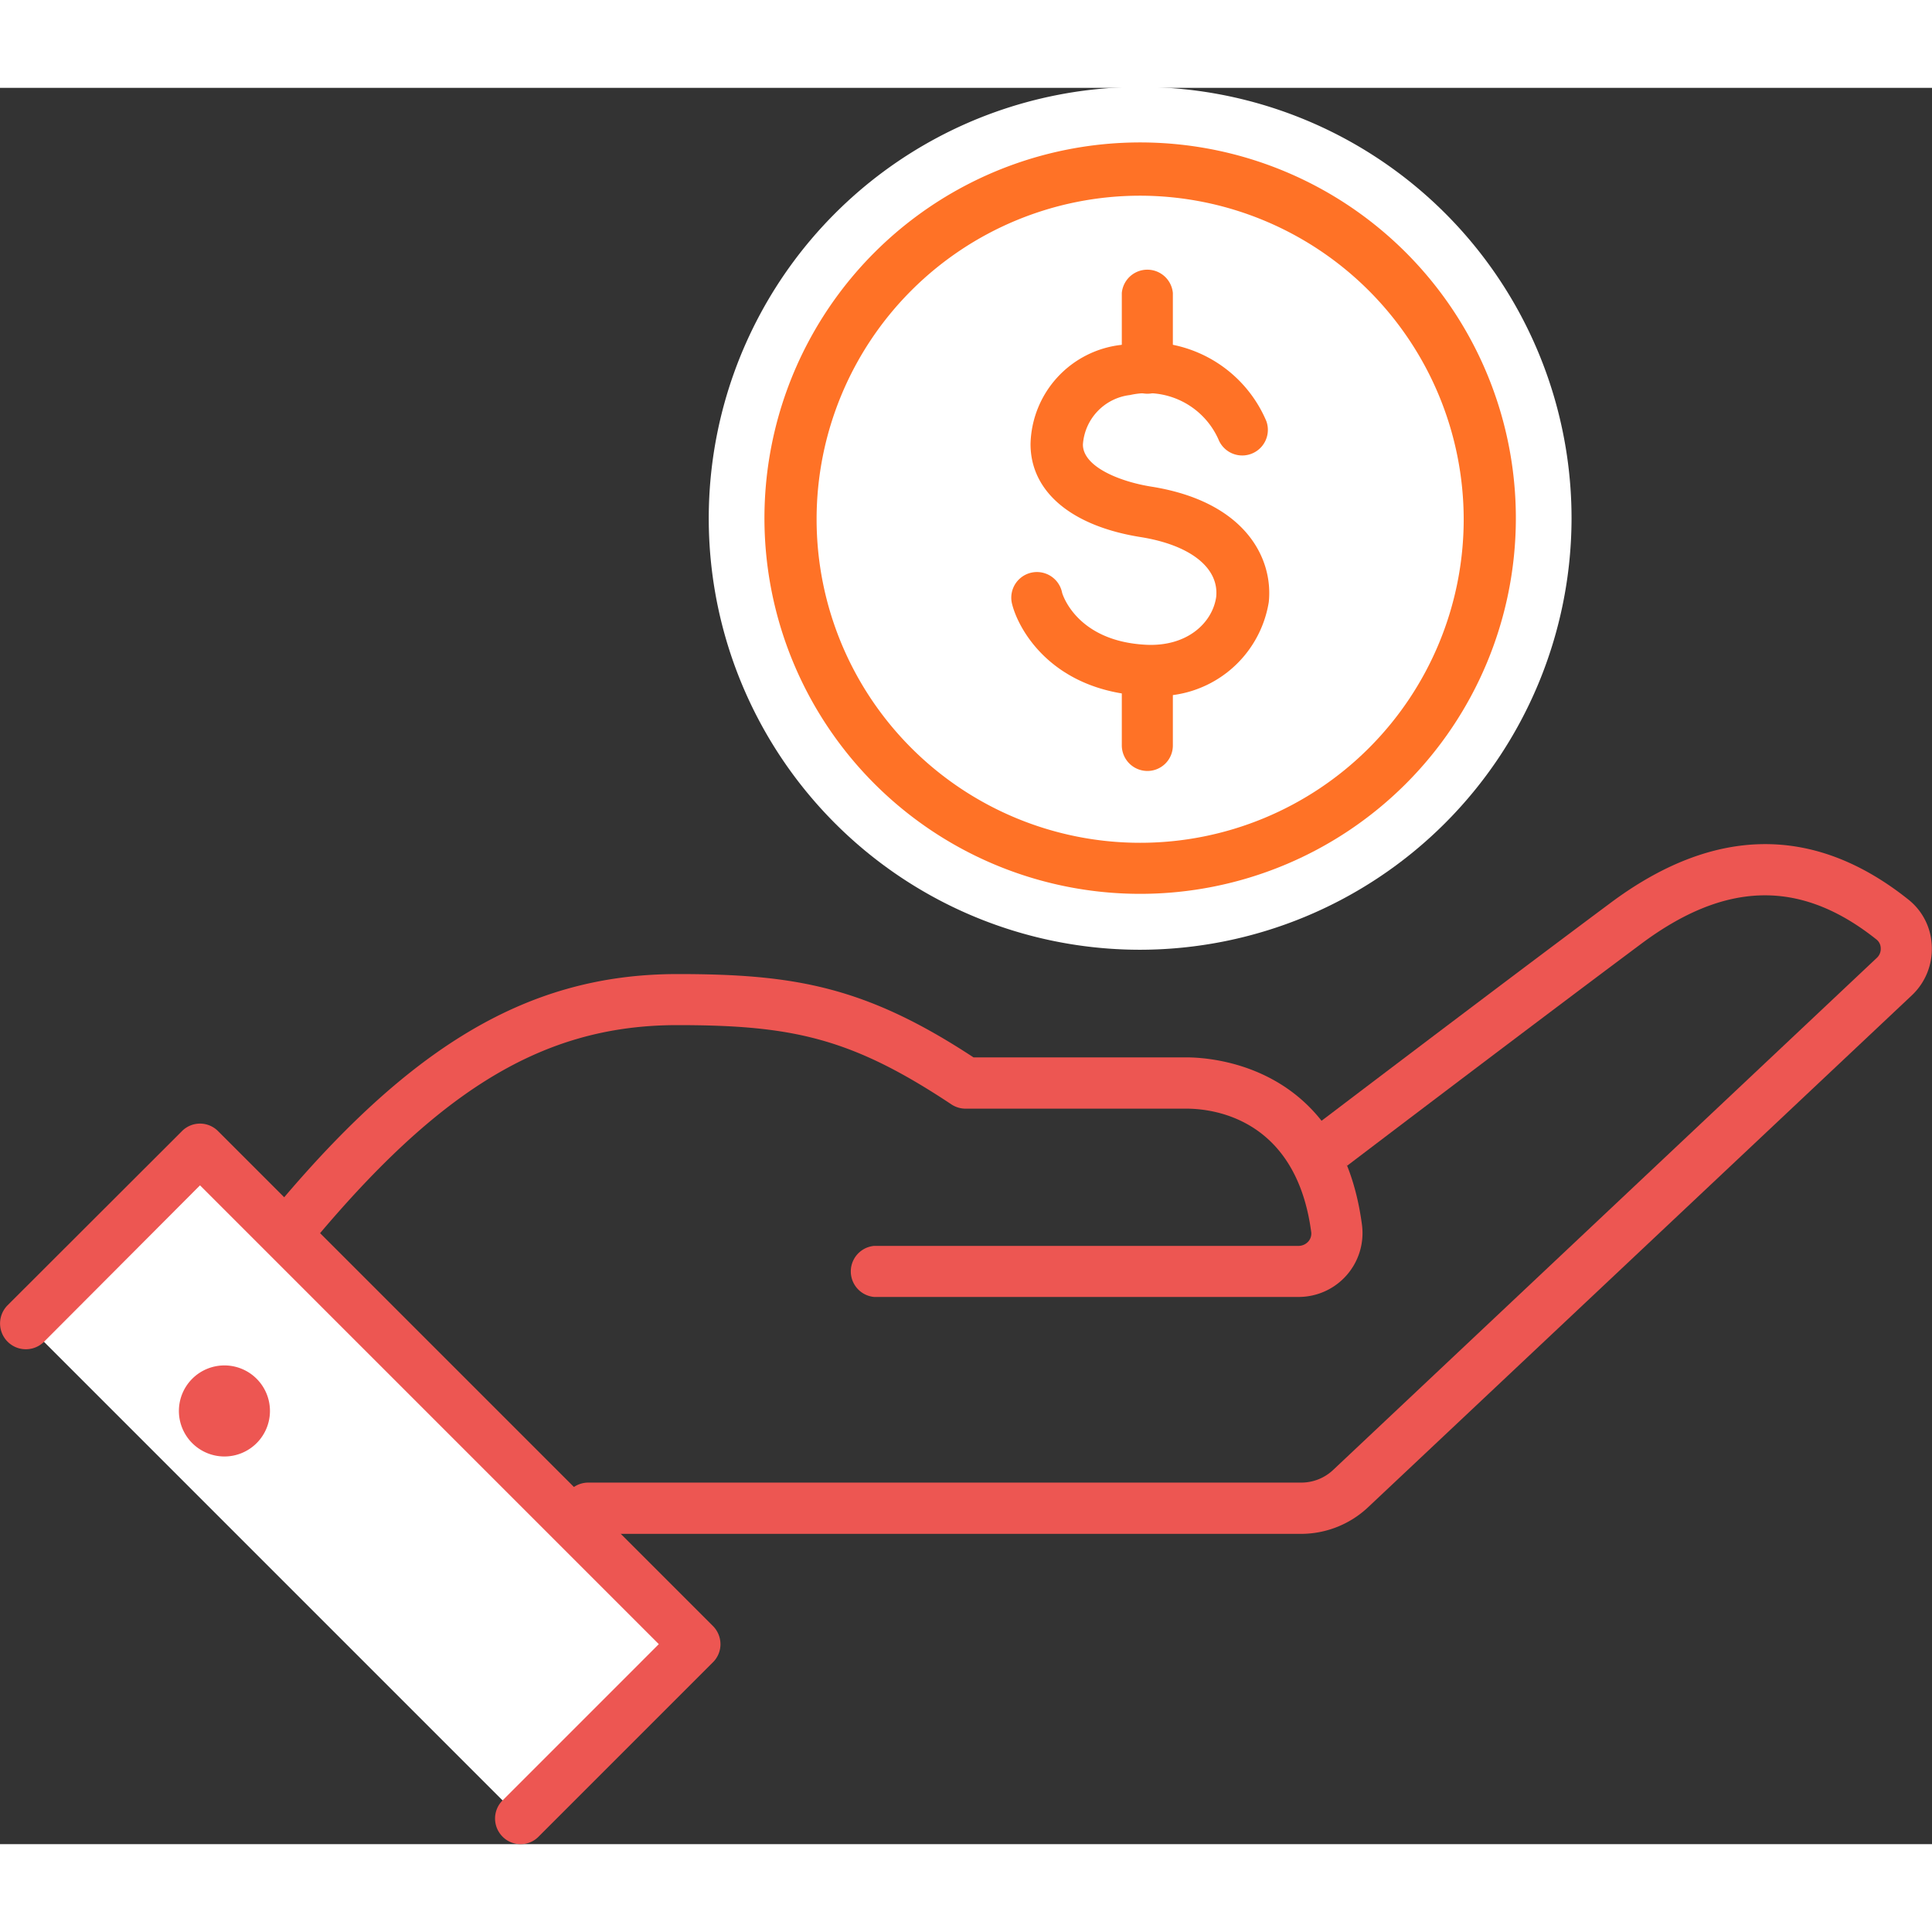
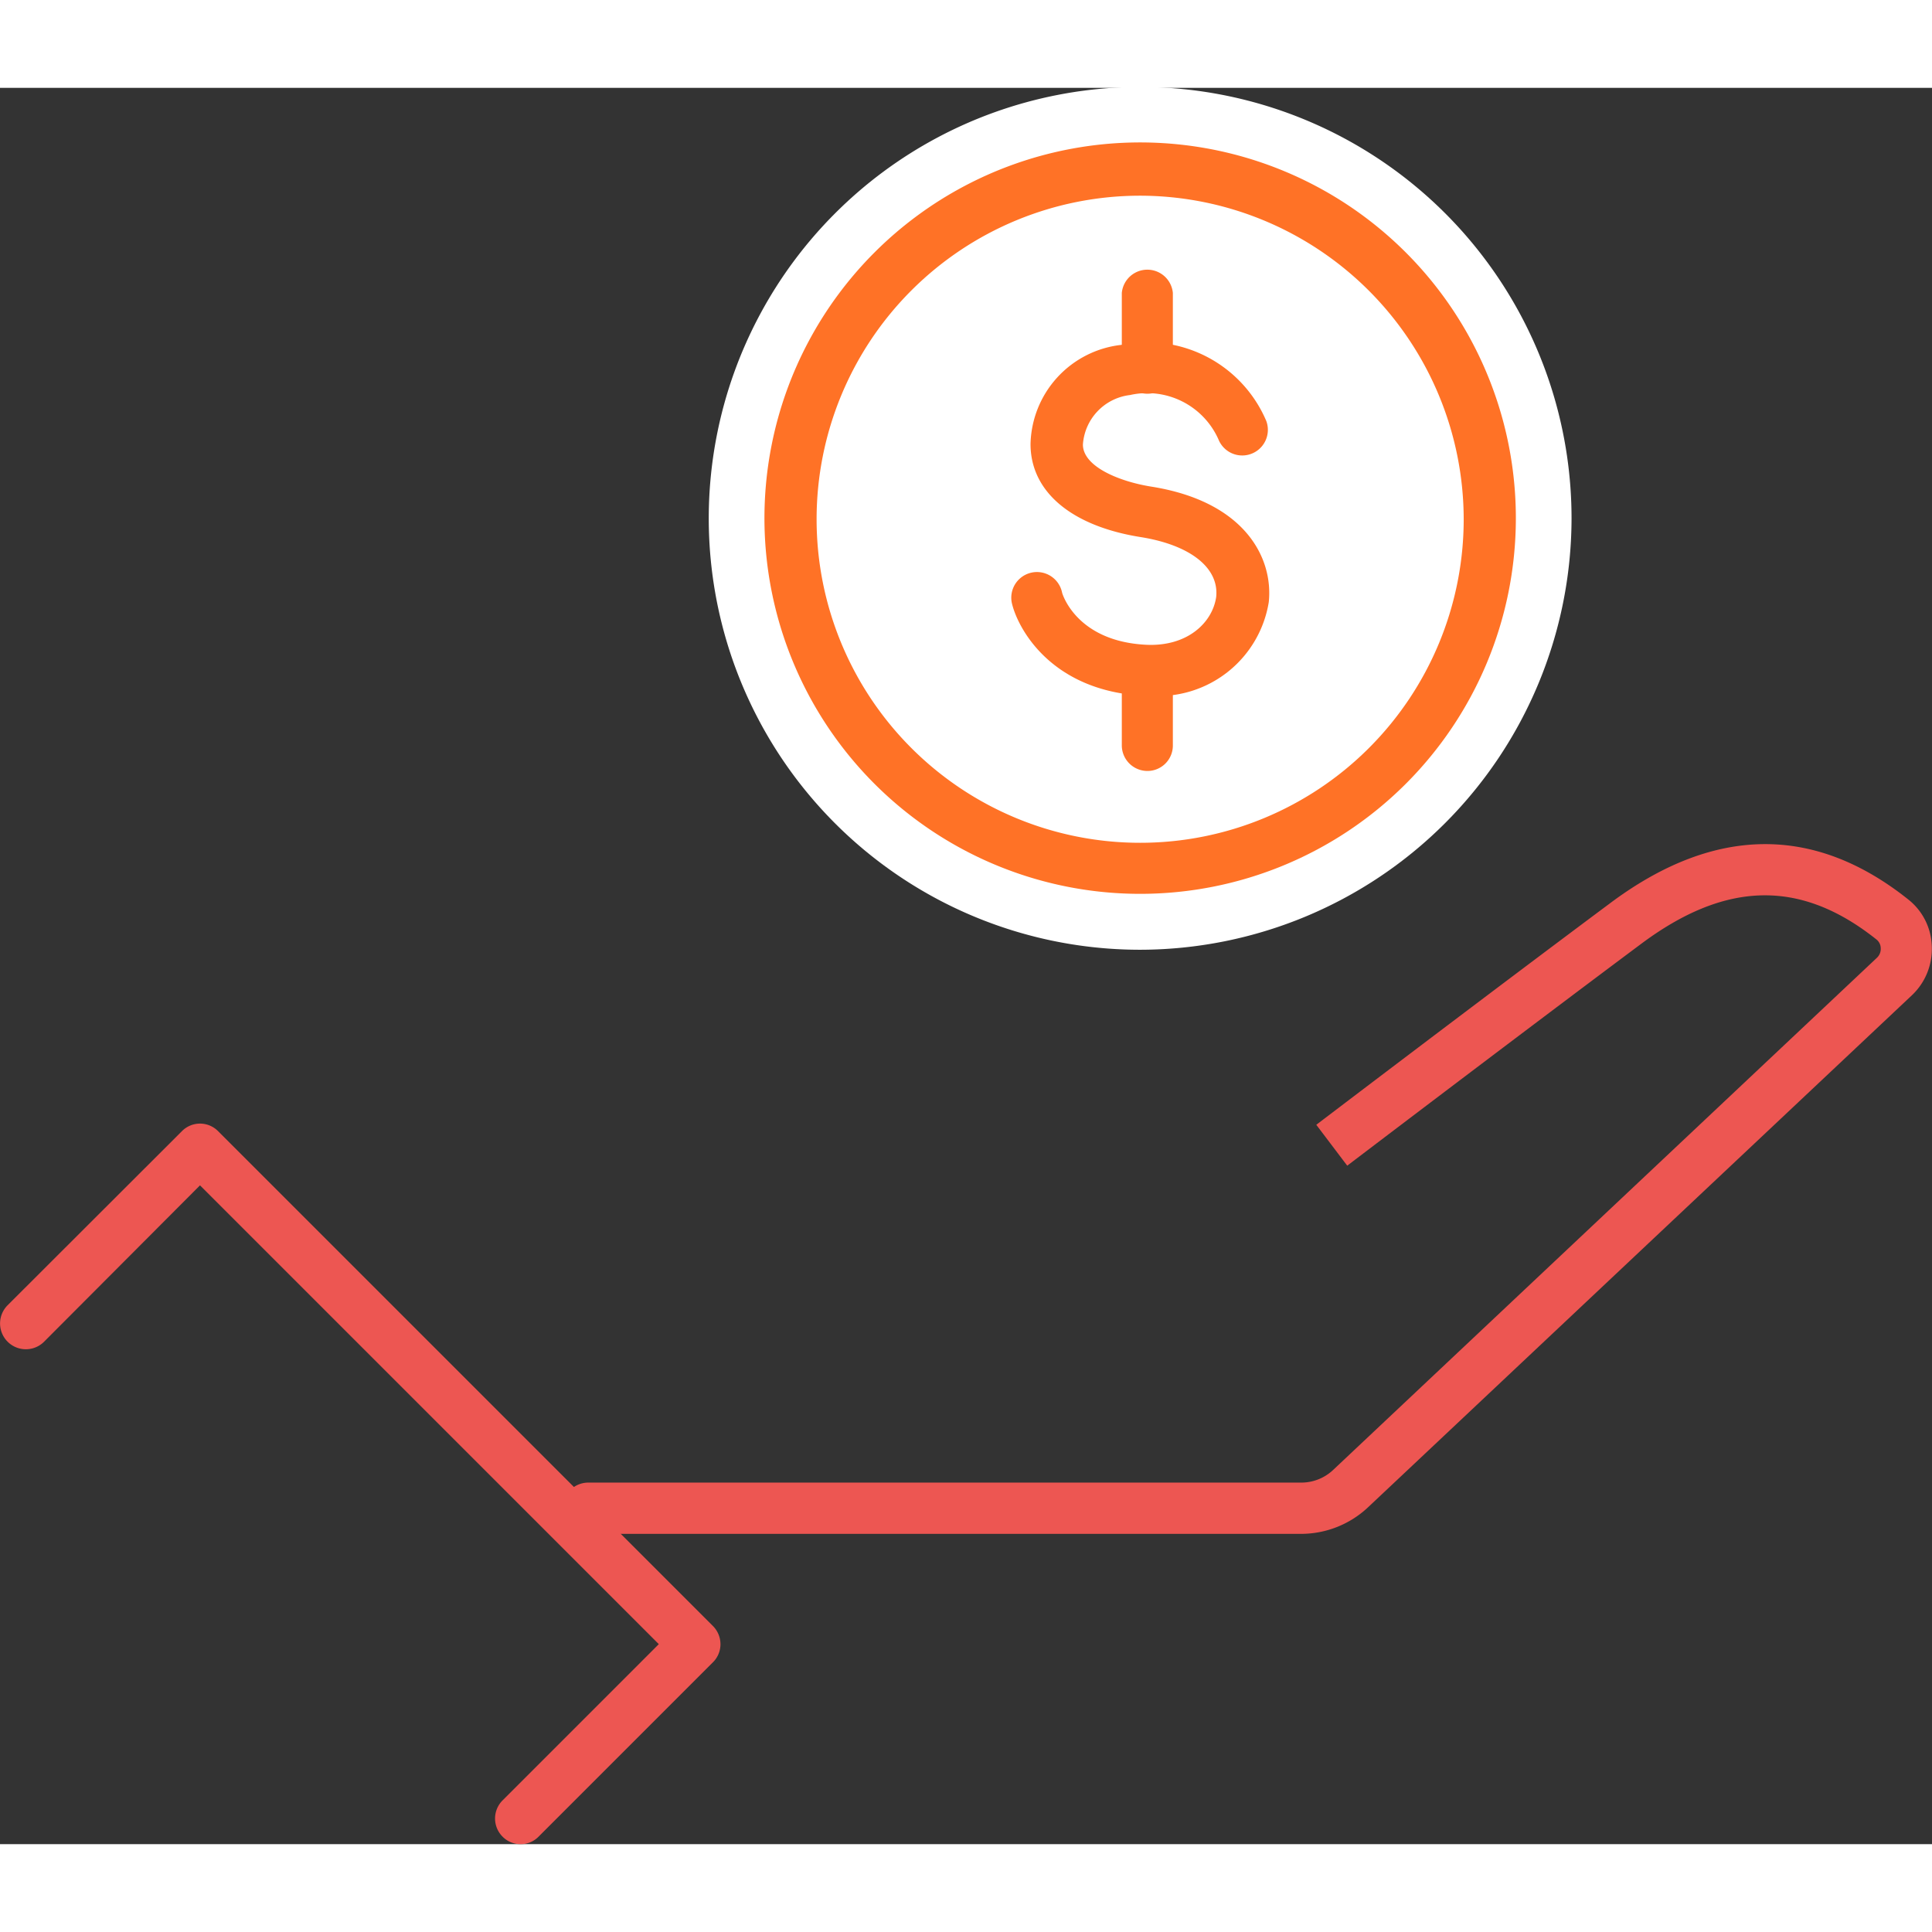
<svg xmlns="http://www.w3.org/2000/svg" width="50" height="50" viewBox="0 0 87.42 79.47">
  <rect x="0" y="0" width="87.42" height="79.47" fill="#333333" stroke="none" />
  <defs>
    <style>.cls-1{fill:#ed5652;}.cls-2{fill:#fff;}.cls-3{fill:#ff7226;}</style>
  </defs>
  <g id="Layer_2" data-name="Layer 2">
    <g id="REVENUE">
      <path class="cls-1" d="M58.87,65.43H26.62a1.16,1.16,0,0,1,0-2.32H58.87a2.1,2.1,0,0,0,1.45-.57l24.6-23.17a.55.55,0,0,0,.18-.44.51.51,0,0,0-.2-.4c-3.43-2.73-6.83-2.66-10.69.24-5.36,4-13.25,10-13.25,10l-1.4-1.85s7.89-6,13.26-10c4.7-3.53,9.25-3.6,13.52-.2a2.8,2.8,0,0,1,1.07,2.11,2.88,2.88,0,0,1-.9,2.23L61.91,64.22A4.43,4.43,0,0,1,58.87,65.43Z" />
-       <path class="cls-1" d="M58.77,54.71H39.55a1.16,1.16,0,0,1,0-2.31H58.77a.6.6,0,0,0,.43-.2.54.54,0,0,0,.13-.43c-.69-5.18-4.49-5.58-5.64-5.58h-10a1.16,1.16,0,0,1-.65-.2c-4.52-3-7.18-3.58-12.39-3.58-6.25,0-11.15,3.09-17.47,11A1.16,1.16,0,1,1,11.38,52C18.11,43.54,23.7,40.1,30.66,40.1c5.27,0,8.49.55,13.39,3.77h9.64c1.16,0,7,.37,7.94,7.6a2.89,2.89,0,0,1-2.86,3.24Z" />
-       <polyline class="cls-2" points="1.16 55.91 9.05 48.02 31.45 70.42 23.56 78.31" />
      <path class="cls-1" d="M23.56,79.47a1.13,1.13,0,0,1-.82-.34,1.16,1.16,0,0,1,0-1.64l7.07-7.07L9.05,49.66,2,56.73A1.16,1.16,0,0,1,.34,55.09l7.89-7.88a1.15,1.15,0,0,1,1.64,0L32.26,69.6a1.17,1.17,0,0,1,.34.82,1.15,1.15,0,0,1-.34.82l-7.89,7.89A1.12,1.12,0,0,1,23.56,79.47Z" />
-       <path class="cls-1" d="M8.7,58.41a2.06,2.06,0,1,0,2.91,0A2.06,2.06,0,0,0,8.7,58.41Z" />
-       <circle class="cls-2" cx="51.59" cy="19.52" r="15.8" />
      <path class="cls-2" d="M51.59,39A19.52,19.52,0,1,1,71.11,19.52,19.55,19.55,0,0,1,51.59,39Zm0-31.59A12.07,12.07,0,1,0,63.66,19.52,12.08,12.08,0,0,0,51.59,7.45Z" />
      <circle class="cls-2" cx="51.59" cy="19.52" r="15.8" />
      <path class="cls-3" d="M51.59,36.47a17,17,0,1,1,17-16.95A17,17,0,0,1,51.59,36.47Zm0-31.59A14.64,14.64,0,1,0,66.23,19.52,14.66,14.66,0,0,0,51.59,4.88Z" />
      <path class="cls-2" d="M56.23,15.48c-1.52-4.05-8.38-3.57-8.43.65,0,1.89,2.19,2.76,4,3.05,6.74,1.06,4.88,7.41,0,7.17-3.71-.19-4.78-2.69-4.89-3.29" />
      <path class="cls-3" d="M52.11,27.51h-.33c-4.27-.21-5.76-3.12-6-4.22a1.16,1.16,0,1,1,2.28-.44s.61,2.19,3.8,2.35c1.87.09,3-1,3.17-2.16.14-1.32-1.17-2.35-3.4-2.71-3.17-.5-5-2.07-5-4.21a4.62,4.62,0,0,1,4.11-4.49,5.85,5.85,0,0,1,6.56,3.45,1.16,1.16,0,0,1-2.17.82,3.53,3.53,0,0,0-4-2A2.42,2.42,0,0,0,49,16.14c0,1,1.65,1.67,3.07,1.9,4.27.67,5.55,3.24,5.34,5.23A5.06,5.06,0,0,1,52.11,27.51Z" />
-       <line class="cls-2" x1="51.92" y1="9.28" x2="51.92" y2="12.69" />
      <path class="cls-3" d="M51.92,13.84a1.15,1.15,0,0,1-1.16-1.15V9.28a1.16,1.16,0,0,1,2.31,0v3.41A1.14,1.14,0,0,1,51.92,13.84Z" />
      <line class="cls-2" x1="51.92" y1="26.35" x2="51.92" y2="29.76" />
      <path class="cls-3" d="M51.92,30.91a1.16,1.16,0,0,1-1.16-1.15V26.35a1.16,1.16,0,0,1,2.31,0v3.41A1.15,1.15,0,0,1,51.92,30.91Z" />
    </g>
  </g>
</svg>